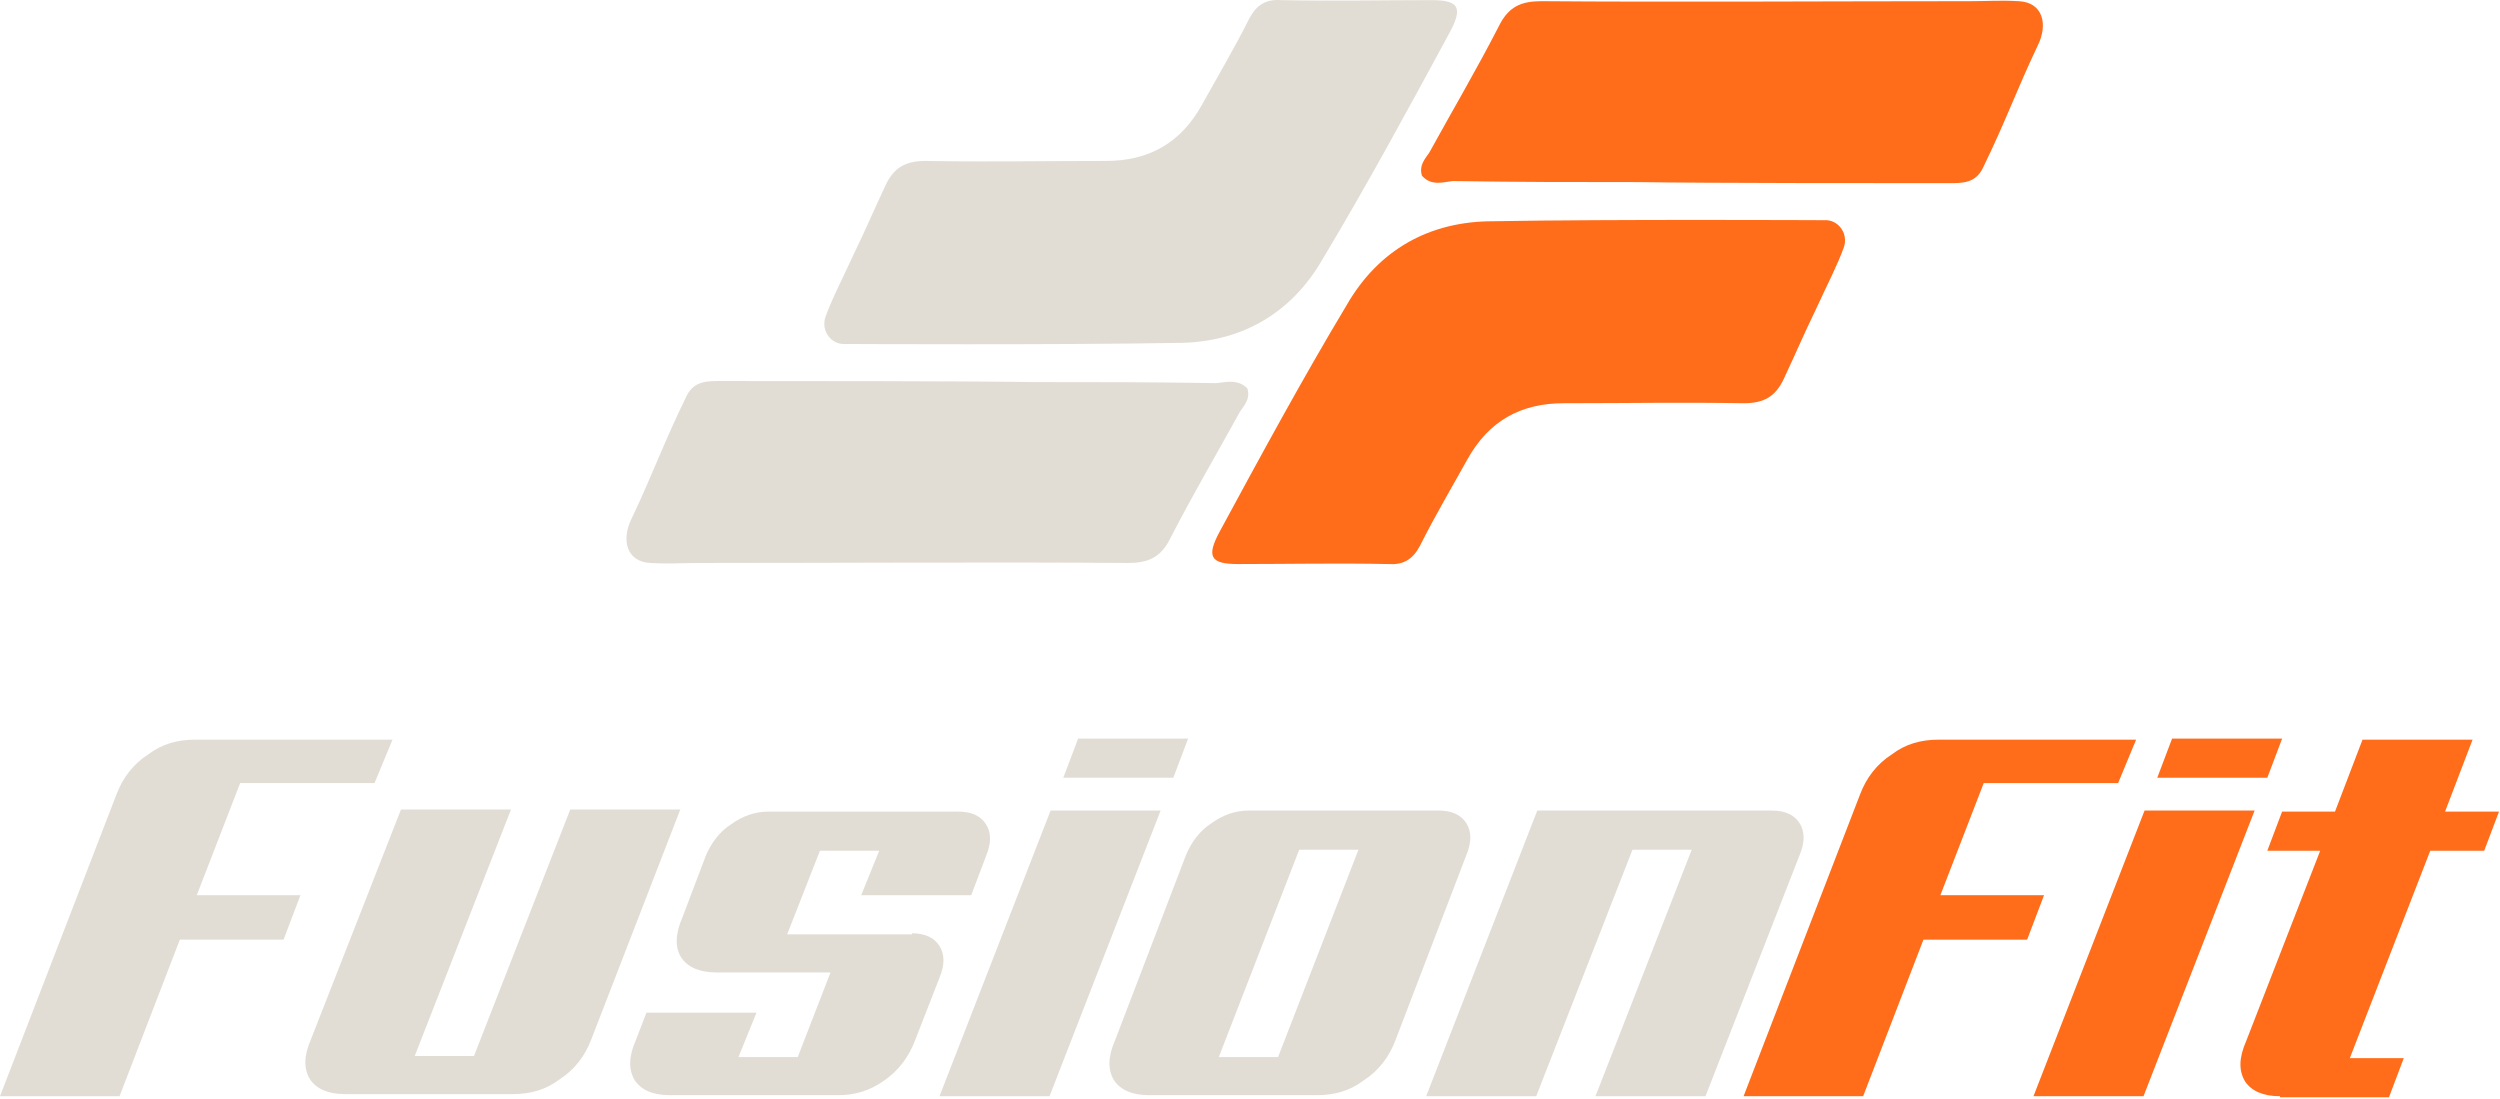
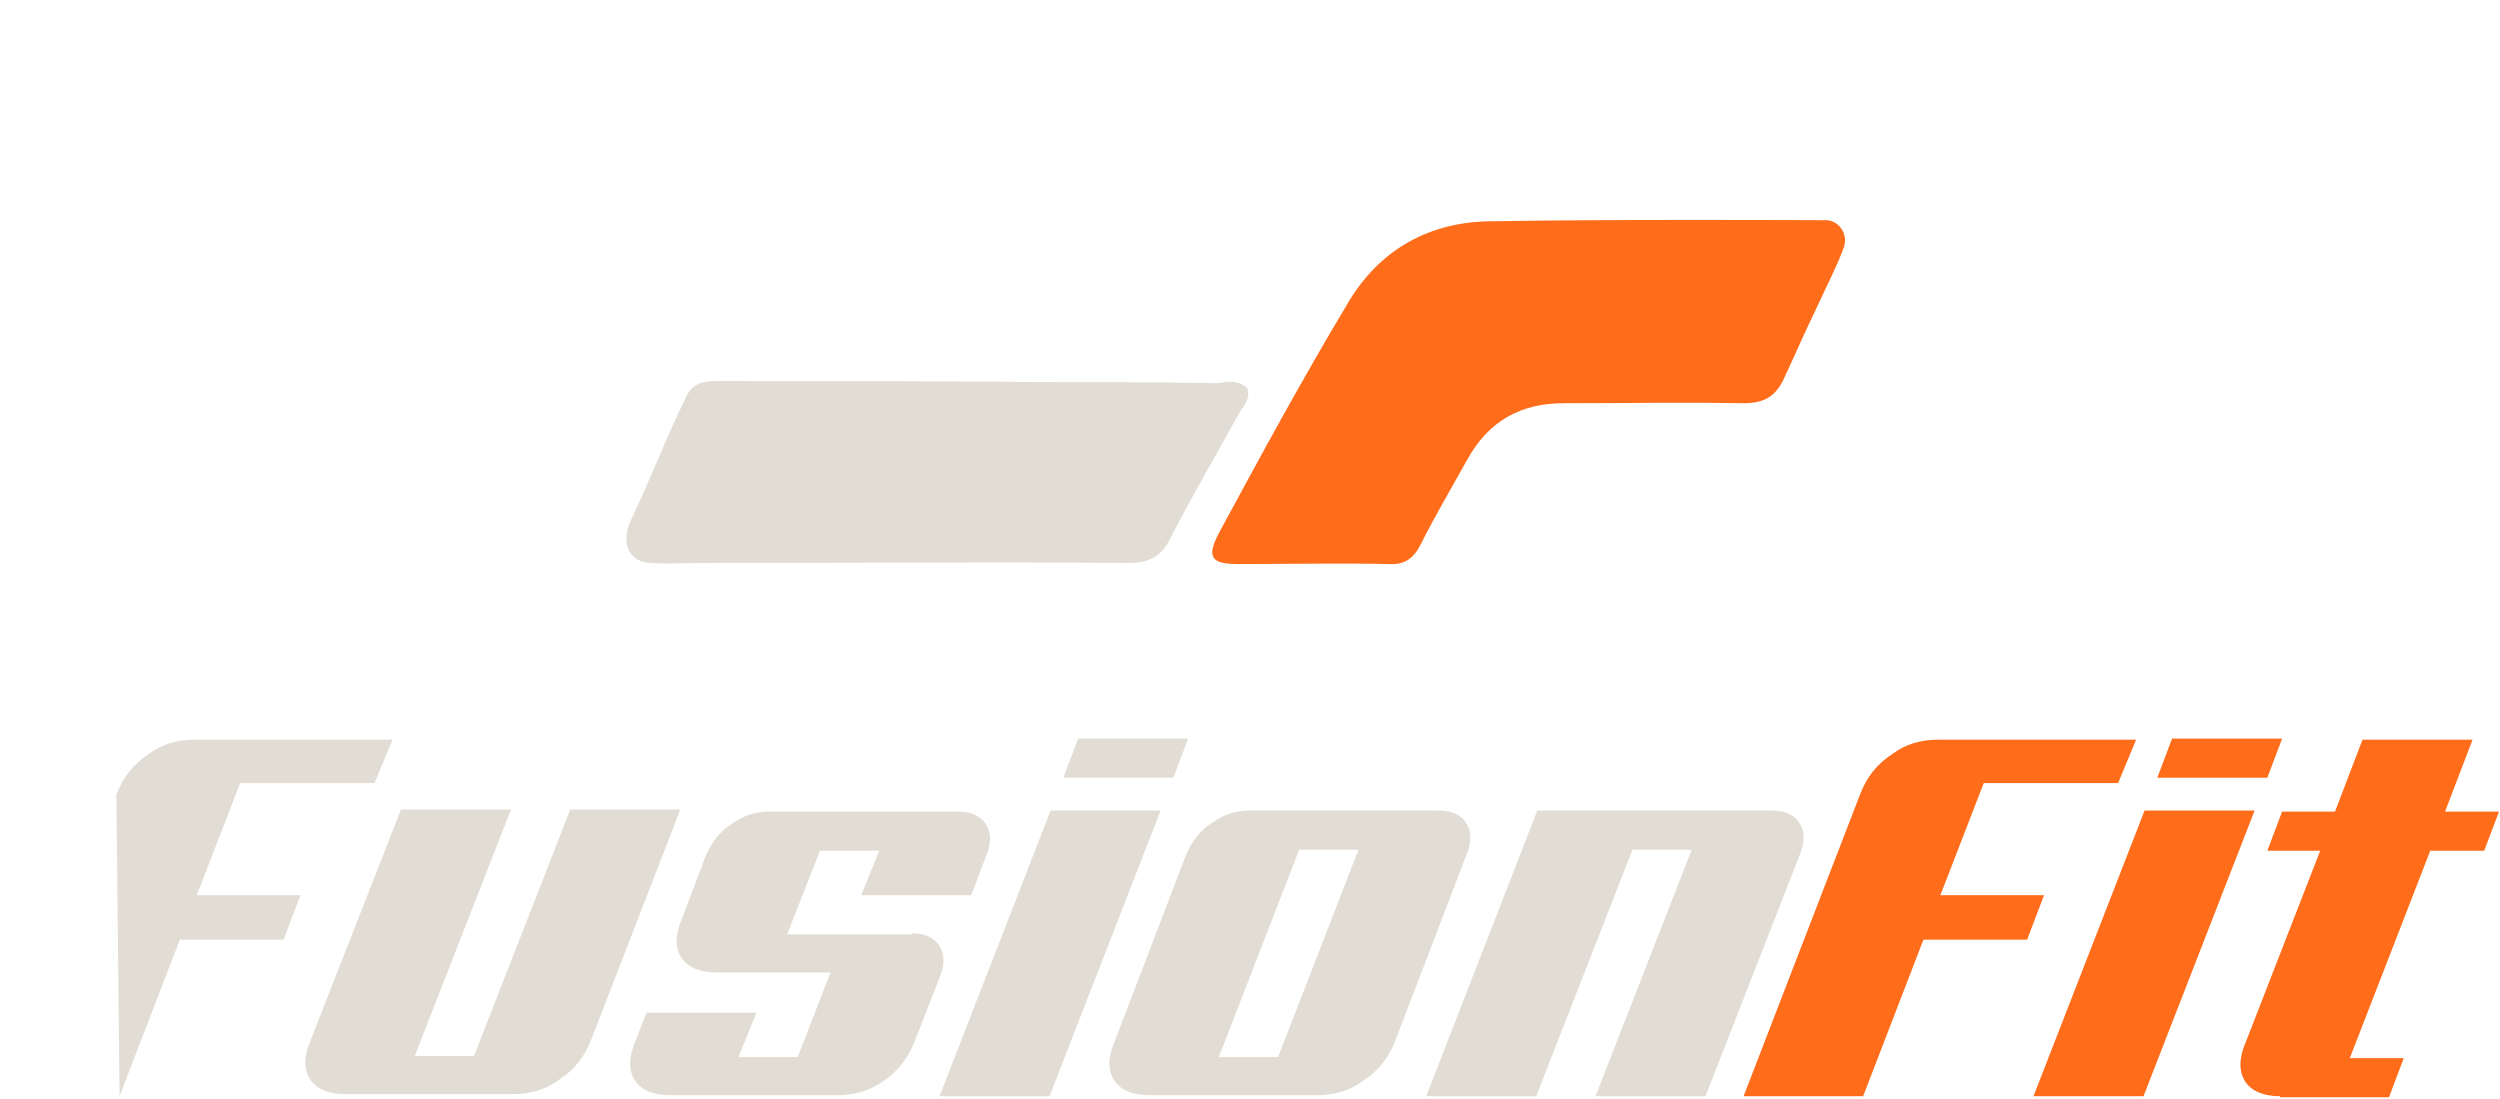
<svg xmlns="http://www.w3.org/2000/svg" width="1247" height="548" viewBox="0 0 1247 548" fill="none">
-   <path d="M186.817 390.586H119.795L98.158 446.525H149.875L141.432 468.69H89.714L59.633 546.794H0L58.05 396.391C61.217 387.947 66.494 381.087 73.882 376.337C80.743 371.06 88.659 368.949 97.102 368.949H195.788L186.817 390.586Z" fill="#E2DDD4" />
+   <path d="M186.817 390.586H119.795L98.158 446.525H149.875L141.432 468.69H89.714L59.633 546.794L58.05 396.391C61.217 387.947 66.494 381.087 73.882 376.337C80.743 371.06 88.659 368.949 97.102 368.949H195.788L186.817 390.586Z" fill="#E2DDD4" />
  <path d="M254.892 403.78L206.869 526.741H236.421L284.445 403.78H339.329L295 518.297C291.833 526.741 286.556 533.602 279.168 538.351C272.307 543.628 264.391 545.739 255.948 545.739H172.038C163.595 545.739 157.79 543.101 154.623 538.351C151.457 533.074 151.457 526.741 155.151 518.297L200.008 403.78H254.892Z" fill="#E2DDD4" />
  <path d="M454.902 465.524C461.235 465.524 465.985 467.635 468.623 471.857C471.262 476.079 471.262 481.356 468.623 487.689L456.485 518.825C453.319 527.269 448.042 534.129 441.181 538.879C433.793 544.156 426.405 546.267 417.961 546.267H334.052C325.608 546.267 319.803 543.628 316.637 538.879C313.47 533.601 313.47 527.269 317.165 518.825L322.442 505.104H377.326L368.354 527.269H397.907L414.267 485.05H357.272C348.828 485.05 343.023 482.411 339.857 477.662C336.691 472.912 336.691 466.052 340.385 457.608L351.995 427C354.634 420.667 358.855 414.862 364.66 411.168C370.465 406.946 376.798 404.835 383.131 404.835H478.122C484.455 404.835 489.205 406.946 491.843 411.168C494.482 415.39 494.482 420.667 491.843 427L484.455 446.526H429.571L438.543 424.361H408.99L392.63 466.052H454.902V465.524Z" fill="#E2DDD4" />
  <path d="M523.508 546.794H468.624L524.036 404.307H578.92L523.508 546.794ZM585.253 387.947H530.369L537.757 368.421H592.641L585.253 387.947Z" fill="#E2DDD4" />
  <path d="M591.584 426.472C594.223 420.139 598.445 414.334 604.25 410.64C610.055 406.418 616.387 404.307 622.72 404.307H717.712C724.045 404.307 728.794 406.418 731.433 410.64C734.071 414.862 734.071 420.139 731.433 426.472L696.075 518.825C692.908 527.269 687.631 534.129 680.243 538.879C673.382 544.156 665.466 546.267 657.023 546.267H573.114C564.67 546.267 558.865 543.628 555.698 538.879C552.532 533.601 552.532 527.269 556.226 518.825L591.584 426.472ZM648.051 423.833L607.944 527.269H637.497L677.604 423.833H648.051Z" fill="#E2DDD4" />
  <path d="M850.701 546.795H795.817L843.84 423.833H814.287L766.264 546.795H711.38L766.792 404.307H883.948C890.281 404.307 895.03 406.418 897.669 410.64C900.308 414.862 900.308 420.139 897.669 426.472L850.701 546.795Z" fill="#E2DDD4" />
  <path d="M1056.52 390.586H989.494L967.857 446.525H1019.57L1011.13 468.69H959.413L929.333 546.794H869.699L927.75 396.391C930.916 387.947 936.193 381.087 943.582 376.337C950.442 371.06 958.358 368.949 966.802 368.949H1065.49L1056.52 390.586Z" fill="#FF6C1A" />
  <path d="M1069.18 546.794H1014.3L1069.71 404.307H1124.6L1069.18 546.794ZM1130.93 387.947H1076.04L1083.43 368.421H1138.32L1130.93 387.947Z" fill="#FF6C1A" />
  <path d="M1137.26 546.794C1128.82 546.794 1123.01 544.156 1119.84 539.406C1116.68 534.129 1116.68 527.796 1120.37 519.352L1157.31 424.361H1130.93L1138.31 404.835H1164.7L1178.42 368.949H1233.31L1219.59 404.835H1246.5L1239.11 424.361H1212.2L1172.09 527.796H1199L1191.62 547.322H1137.26V546.794Z" fill="#FF6C1A" />
  <path d="M909.807 109.833C916.668 109.305 921.945 116.166 919.834 123.026C916.668 131.998 911.391 142.025 905.586 154.69C898.725 168.939 897.142 173.161 889.754 188.993C885.532 197.964 879.727 201.131 869.7 201.131C837.508 200.603 812.177 201.131 779.986 201.131C758.349 201.131 742.517 210.102 731.962 229.1C724.046 243.349 715.603 257.598 708.214 272.374C704.52 279.235 699.771 281.873 692.383 281.346C667.579 280.818 642.248 281.346 617.445 281.346C603.724 281.346 601.613 277.651 608.473 264.986C629.055 226.989 649.636 188.993 671.801 152.052C687.633 124.61 712.964 110.361 744.628 110.361C803.206 109.305 909.28 109.833 909.807 109.833Z" fill="#FF6C1A" />
-   <path d="M709.273 87.669C707.689 82.392 710.856 79.225 712.967 76.059C724.577 54.95 736.715 34.368 747.797 12.731C752.547 3.232 758.879 0.593 768.906 0.593C830.651 1.121 920.893 0.593 982.637 0.593C991.609 0.593 997.941 0.066 1006.91 0.593C1019.05 1.121 1021.69 12.203 1016.41 22.758C1005.86 44.923 1000.58 60.227 988.97 83.975C985.276 91.363 978.943 91.363 972.083 91.363C936.197 91.363 852.815 91.363 816.93 90.835C781.572 90.835 759.935 90.835 724.577 90.308C719.827 90.835 714.022 92.946 709.273 87.669Z" fill="#FF6C1A" />
-   <path d="M421.659 171.578C414.798 172.106 409.521 165.245 411.632 158.385C414.798 149.413 420.076 139.386 425.881 126.721C432.741 112.472 434.324 108.25 441.713 92.418C445.935 83.447 451.74 80.28 461.766 80.28C493.958 80.808 519.289 80.28 551.481 80.28C573.118 80.28 588.95 71.309 599.504 52.311C607.42 38.062 615.864 23.813 623.252 9.037C626.946 2.176 631.696 -0.462 639.084 0.065C663.887 0.593 689.218 0.065 714.022 0.065C727.743 0.065 729.854 3.76 722.993 16.425C702.412 54.422 681.83 92.418 659.665 129.359C643.834 156.801 618.503 171.05 586.839 171.05C528.261 172.106 422.187 171.578 421.659 171.578Z" fill="#E2DDD4" />
  <path d="M622.197 193.743C623.78 199.02 620.613 202.187 618.503 205.353C606.893 226.462 594.755 247.044 583.672 268.681C578.923 278.18 572.59 280.818 562.563 280.818C500.819 280.291 410.577 280.818 348.832 280.818C339.861 280.818 333.528 281.346 324.556 280.818C312.419 280.291 309.78 269.208 315.057 258.654C325.612 236.489 330.889 221.185 342.499 197.437C346.193 190.049 352.526 190.049 359.387 190.049C395.272 190.049 478.654 190.049 514.54 190.577C549.898 190.577 571.534 190.576 606.892 191.104C611.642 190.576 617.447 188.993 622.197 193.743Z" fill="#E2DDD4" />
</svg>